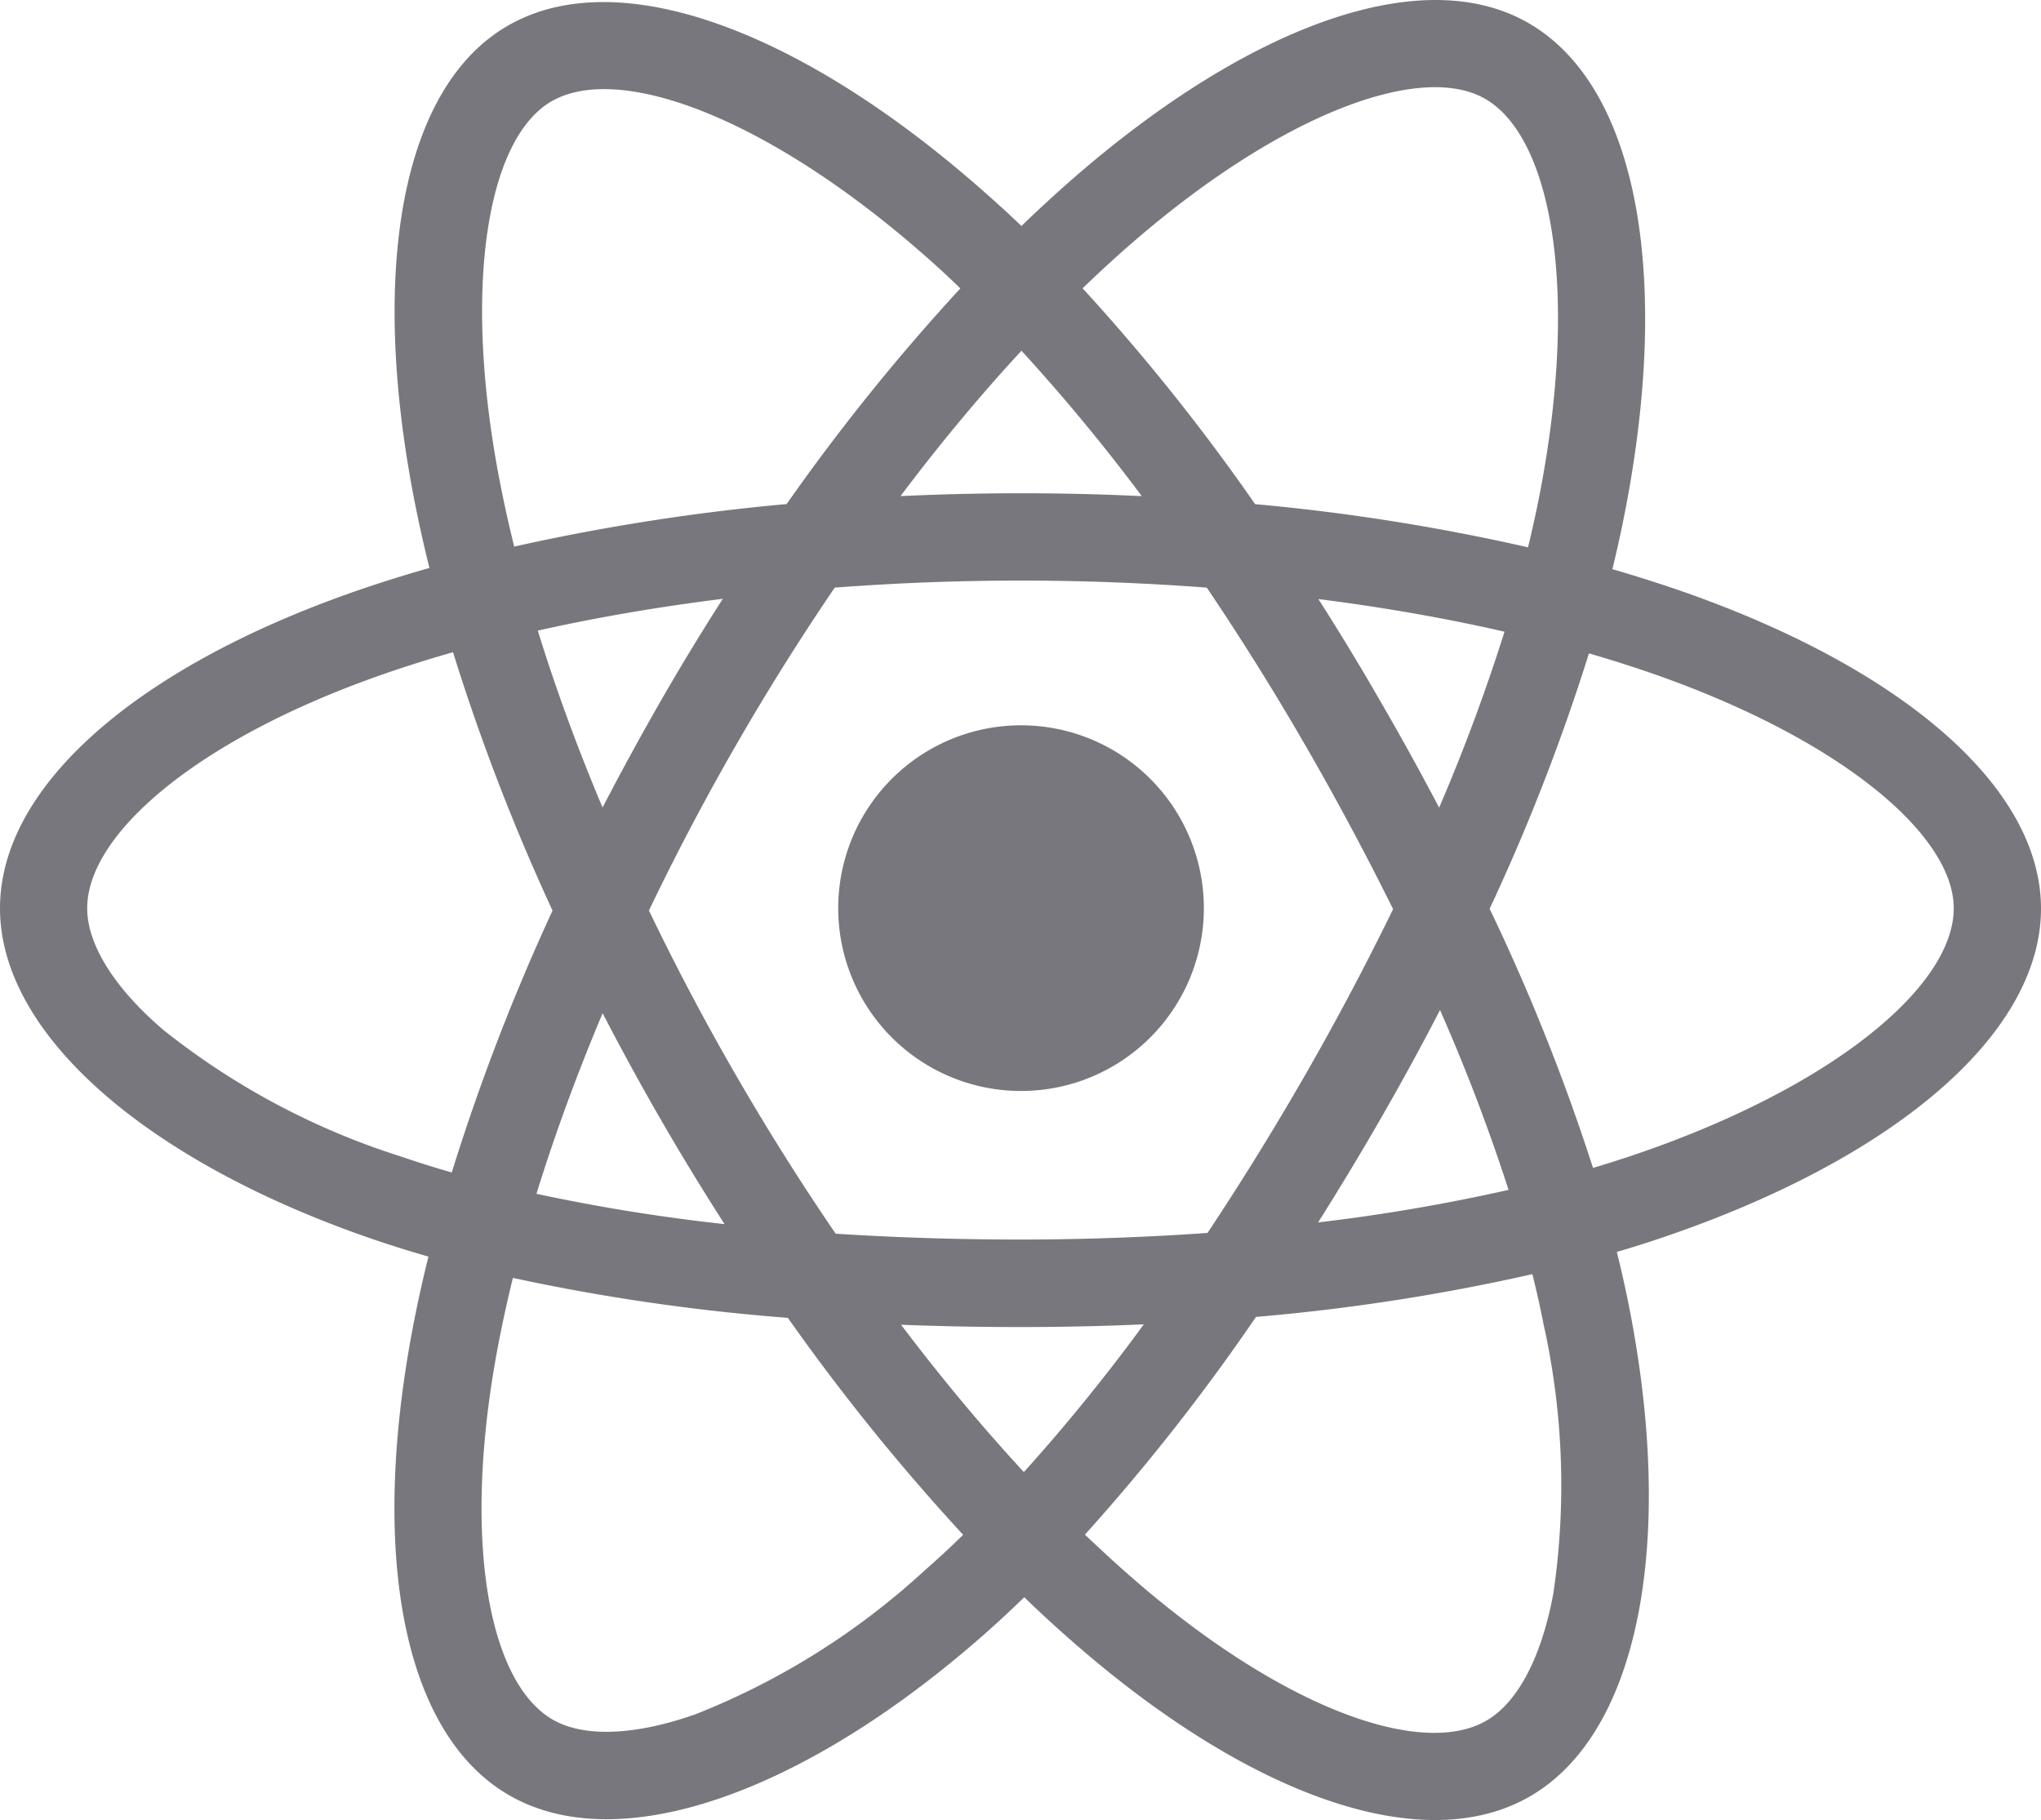
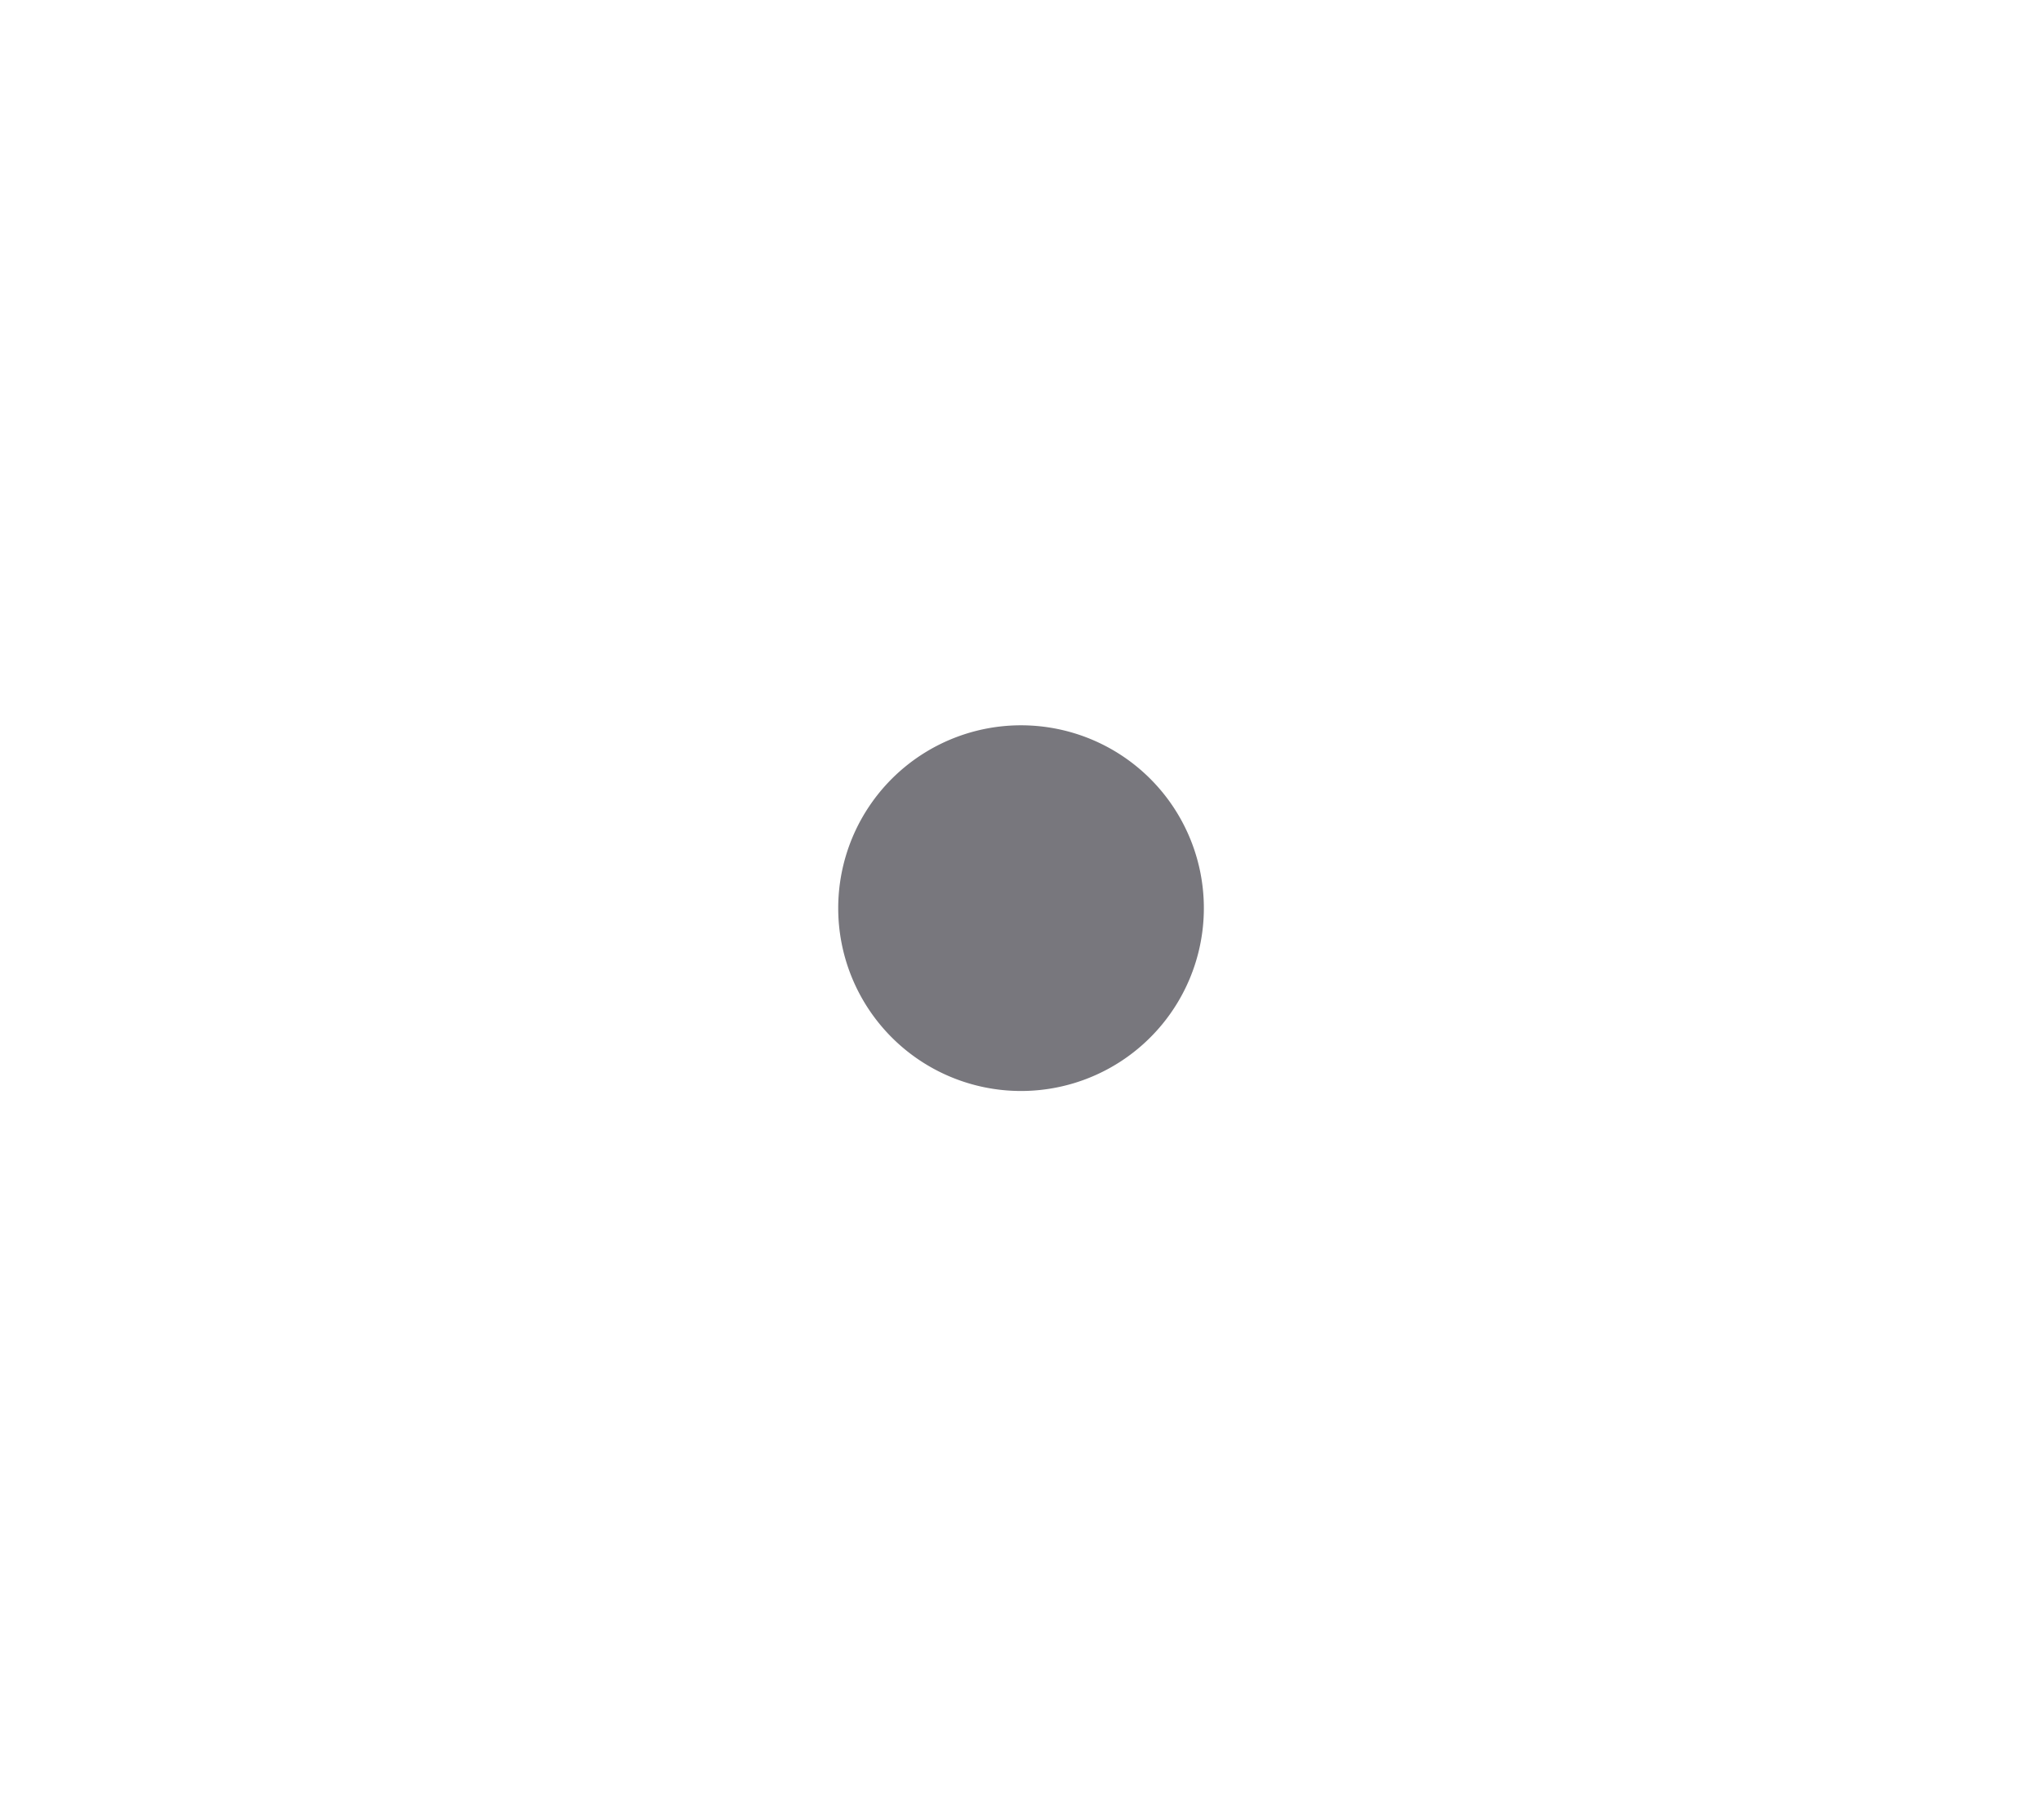
<svg xmlns="http://www.w3.org/2000/svg" width="64.506" height="57.516" viewBox="0 0 64.506 57.516">
  <g id="logo-react-svgrepo-com" transform="translate(-16 -41.999)">
-     <path id="Path_16306" data-name="Path 16306" d="M69.035,60.641h0q-1.031-.352-2.076-.656.173-.706.32-1.419c1.572-7.646.544-13.806-2.964-15.834-3.36-1.946-8.869.082-14.427,4.931q-.82.718-1.606,1.478-.524-.505-1.075-.989c-5.825-5.184-11.664-7.368-15.169-5.334-3.36,1.95-4.358,7.74-2.943,14.988q.212,1.075.477,2.141c-.826.235-1.625.486-2.388.753C20.362,63.084,16,66.824,16,70.7c0,4.007,4.682,8.025,11.795,10.462q.865.294,1.747.547-.286,1.141-.507,2.307c-1.344,7.122-.3,12.776,3.057,14.714,3.463,2,9.272-.055,14.935-5.014q.672-.589,1.344-1.243.849.821,1.747,1.594c5.483,4.728,10.9,6.637,14.245,4.694,3.46-2.008,4.585-8.082,3.124-15.471q-.168-.847-.387-1.728.613-.181,1.2-.375c7.391-2.455,12.206-6.425,12.206-10.482C80.5,66.809,76,63.045,69.035,60.641ZM51.7,49.745c4.761-4.154,9.212-5.793,11.241-4.621h0c2.16,1.248,3,6.282,1.642,12.885q-.134.645-.29,1.286a65.558,65.558,0,0,0-8.625-1.365,64.675,64.675,0,0,0-5.452-6.82q.723-.7,1.481-1.364ZM35.046,74.016q.875,1.693,1.829,3.345.972,1.685,2.025,3.321a58.492,58.492,0,0,1-5.945-.958C33.525,77.879,34.226,75.964,35.046,74.016Zm0-6.495c-.806-1.907-1.489-3.783-2.049-5.594,1.841-.413,3.8-.75,5.848-1.005q-1.028,1.6-1.978,3.256t-1.825,3.343Zm1.465,3.248q1.274-2.657,2.744-5.211h0q1.469-2.553,3.127-4.99c1.919-.145,3.886-.222,5.874-.222s3.967.077,5.885.223Q55.781,63,57.249,65.541t2.78,5.187q-1.3,2.666-2.774,5.233h0q-1.466,2.553-3.091,5c-1.915.134-3.9.208-5.913.208s-3.96-.063-5.84-.185q-1.67-2.444-3.153-5.011t-2.752-5.209Zm23.13,6.573q.974-1.691,1.871-3.425h0A59.184,59.184,0,0,1,63.678,79.6a58.383,58.383,0,0,1-6.019,1.028Q58.683,79.007,59.641,77.342Zm1.844-9.819q-.892-1.7-1.856-3.36h0q-.941-1.637-1.961-3.233c2.057.261,4.031.607,5.882,1.031A59.116,59.116,0,0,1,61.484,67.522Zm-13.2-14.439h0a59.094,59.094,0,0,1,3.8,4.593q-3.81-.181-7.625,0C45.708,56.018,46.991,54.479,48.283,53.083ZM33.424,45.205c2.158-1.252,6.93.538,11.96,5.008.321.286.645.586.968.9a66.031,66.031,0,0,0-5.491,6.815,67.073,67.073,0,0,0-8.609,1.344q-.246-.989-.443-1.992h0C30.593,51.064,31.4,46.381,33.424,45.205ZM30.278,79.05q-.806-.23-1.592-.5a23.329,23.329,0,0,1-7.525-4.006c-1.6-1.369-2.405-2.736-2.405-3.843,0-2.353,3.5-5.355,9.342-7.391q1.1-.383,2.22-.7a66.325,66.325,0,0,0,3.145,8.164A67.521,67.521,0,0,0,30.278,79.05ZM45.212,91.637a23.352,23.352,0,0,1-7.222,4.531h0c-1.986.7-3.568.723-4.523.171-2.035-1.176-2.881-5.717-1.727-11.807q.206-1.075.47-2.15A64.617,64.617,0,0,0,40.9,83.644,67.35,67.35,0,0,0,46.44,90.5Q45.84,91.088,45.212,91.637Zm3.147-3.12c-1.306-1.412-2.61-2.975-3.881-4.655q1.853.073,3.773.073,1.971,0,3.9-.086a59.037,59.037,0,0,1-3.79,4.668Zm16.733,3.842c-.384,2.075-1.157,3.459-2.112,4.013-2.033,1.18-6.38-.353-11.068-4.4-.538-.462-1.075-.958-1.622-1.478a65.114,65.114,0,0,0,5.406-6.88,64.212,64.212,0,0,0,8.735-1.351q.2.8.349,1.564h0A23.41,23.41,0,0,1,65.093,92.359Zm2.338-13.793h0c-.352.117-.715.23-1.083.34a64.942,64.942,0,0,0-3.267-8.189,64.709,64.709,0,0,0,3.139-8.071c.66.192,1.3.394,1.918.607,5.969,2.059,9.611,5.107,9.611,7.449C77.749,73.2,73.815,76.445,67.431,78.566Z" fill="#78777d" />
    <path id="Path_16307" data-name="Path 16307" d="M218.9,224.106a5.778,5.778,0,1,0-5.76-5.778A5.778,5.778,0,0,0,218.9,224.106Z" transform="translate(-170.648 -147.631)" fill="#78777d" />
  </g>
</svg>